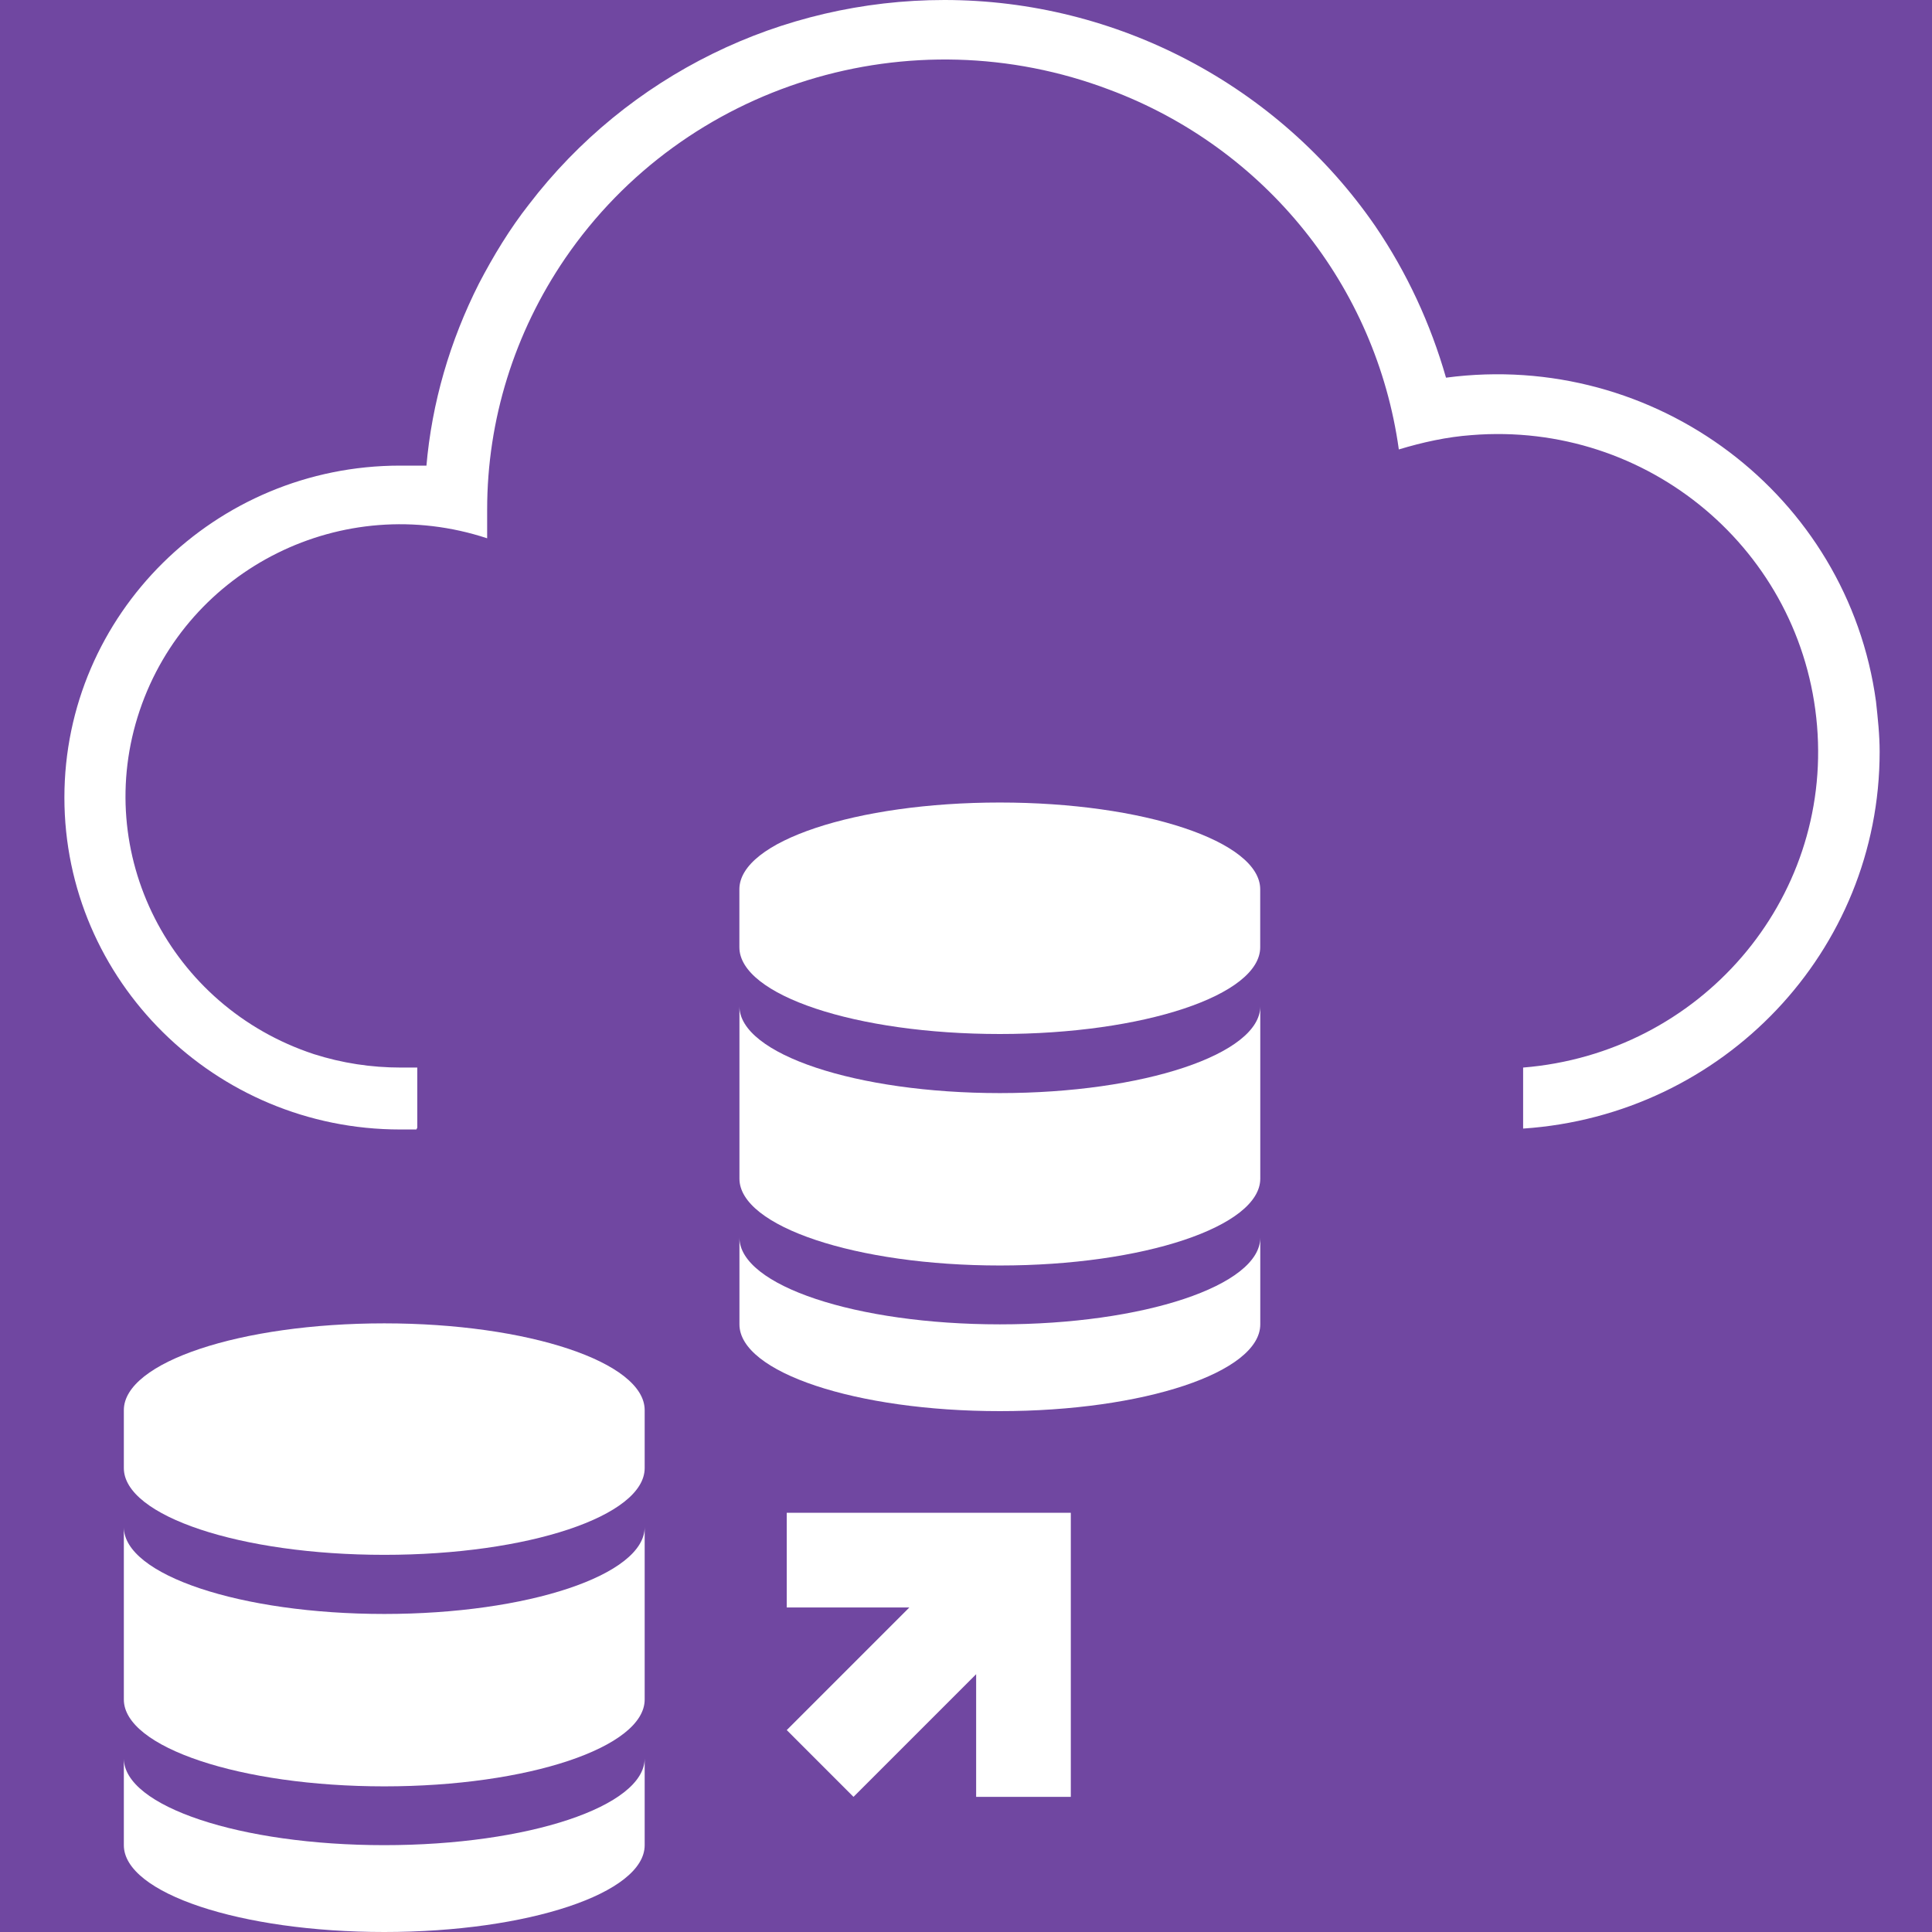
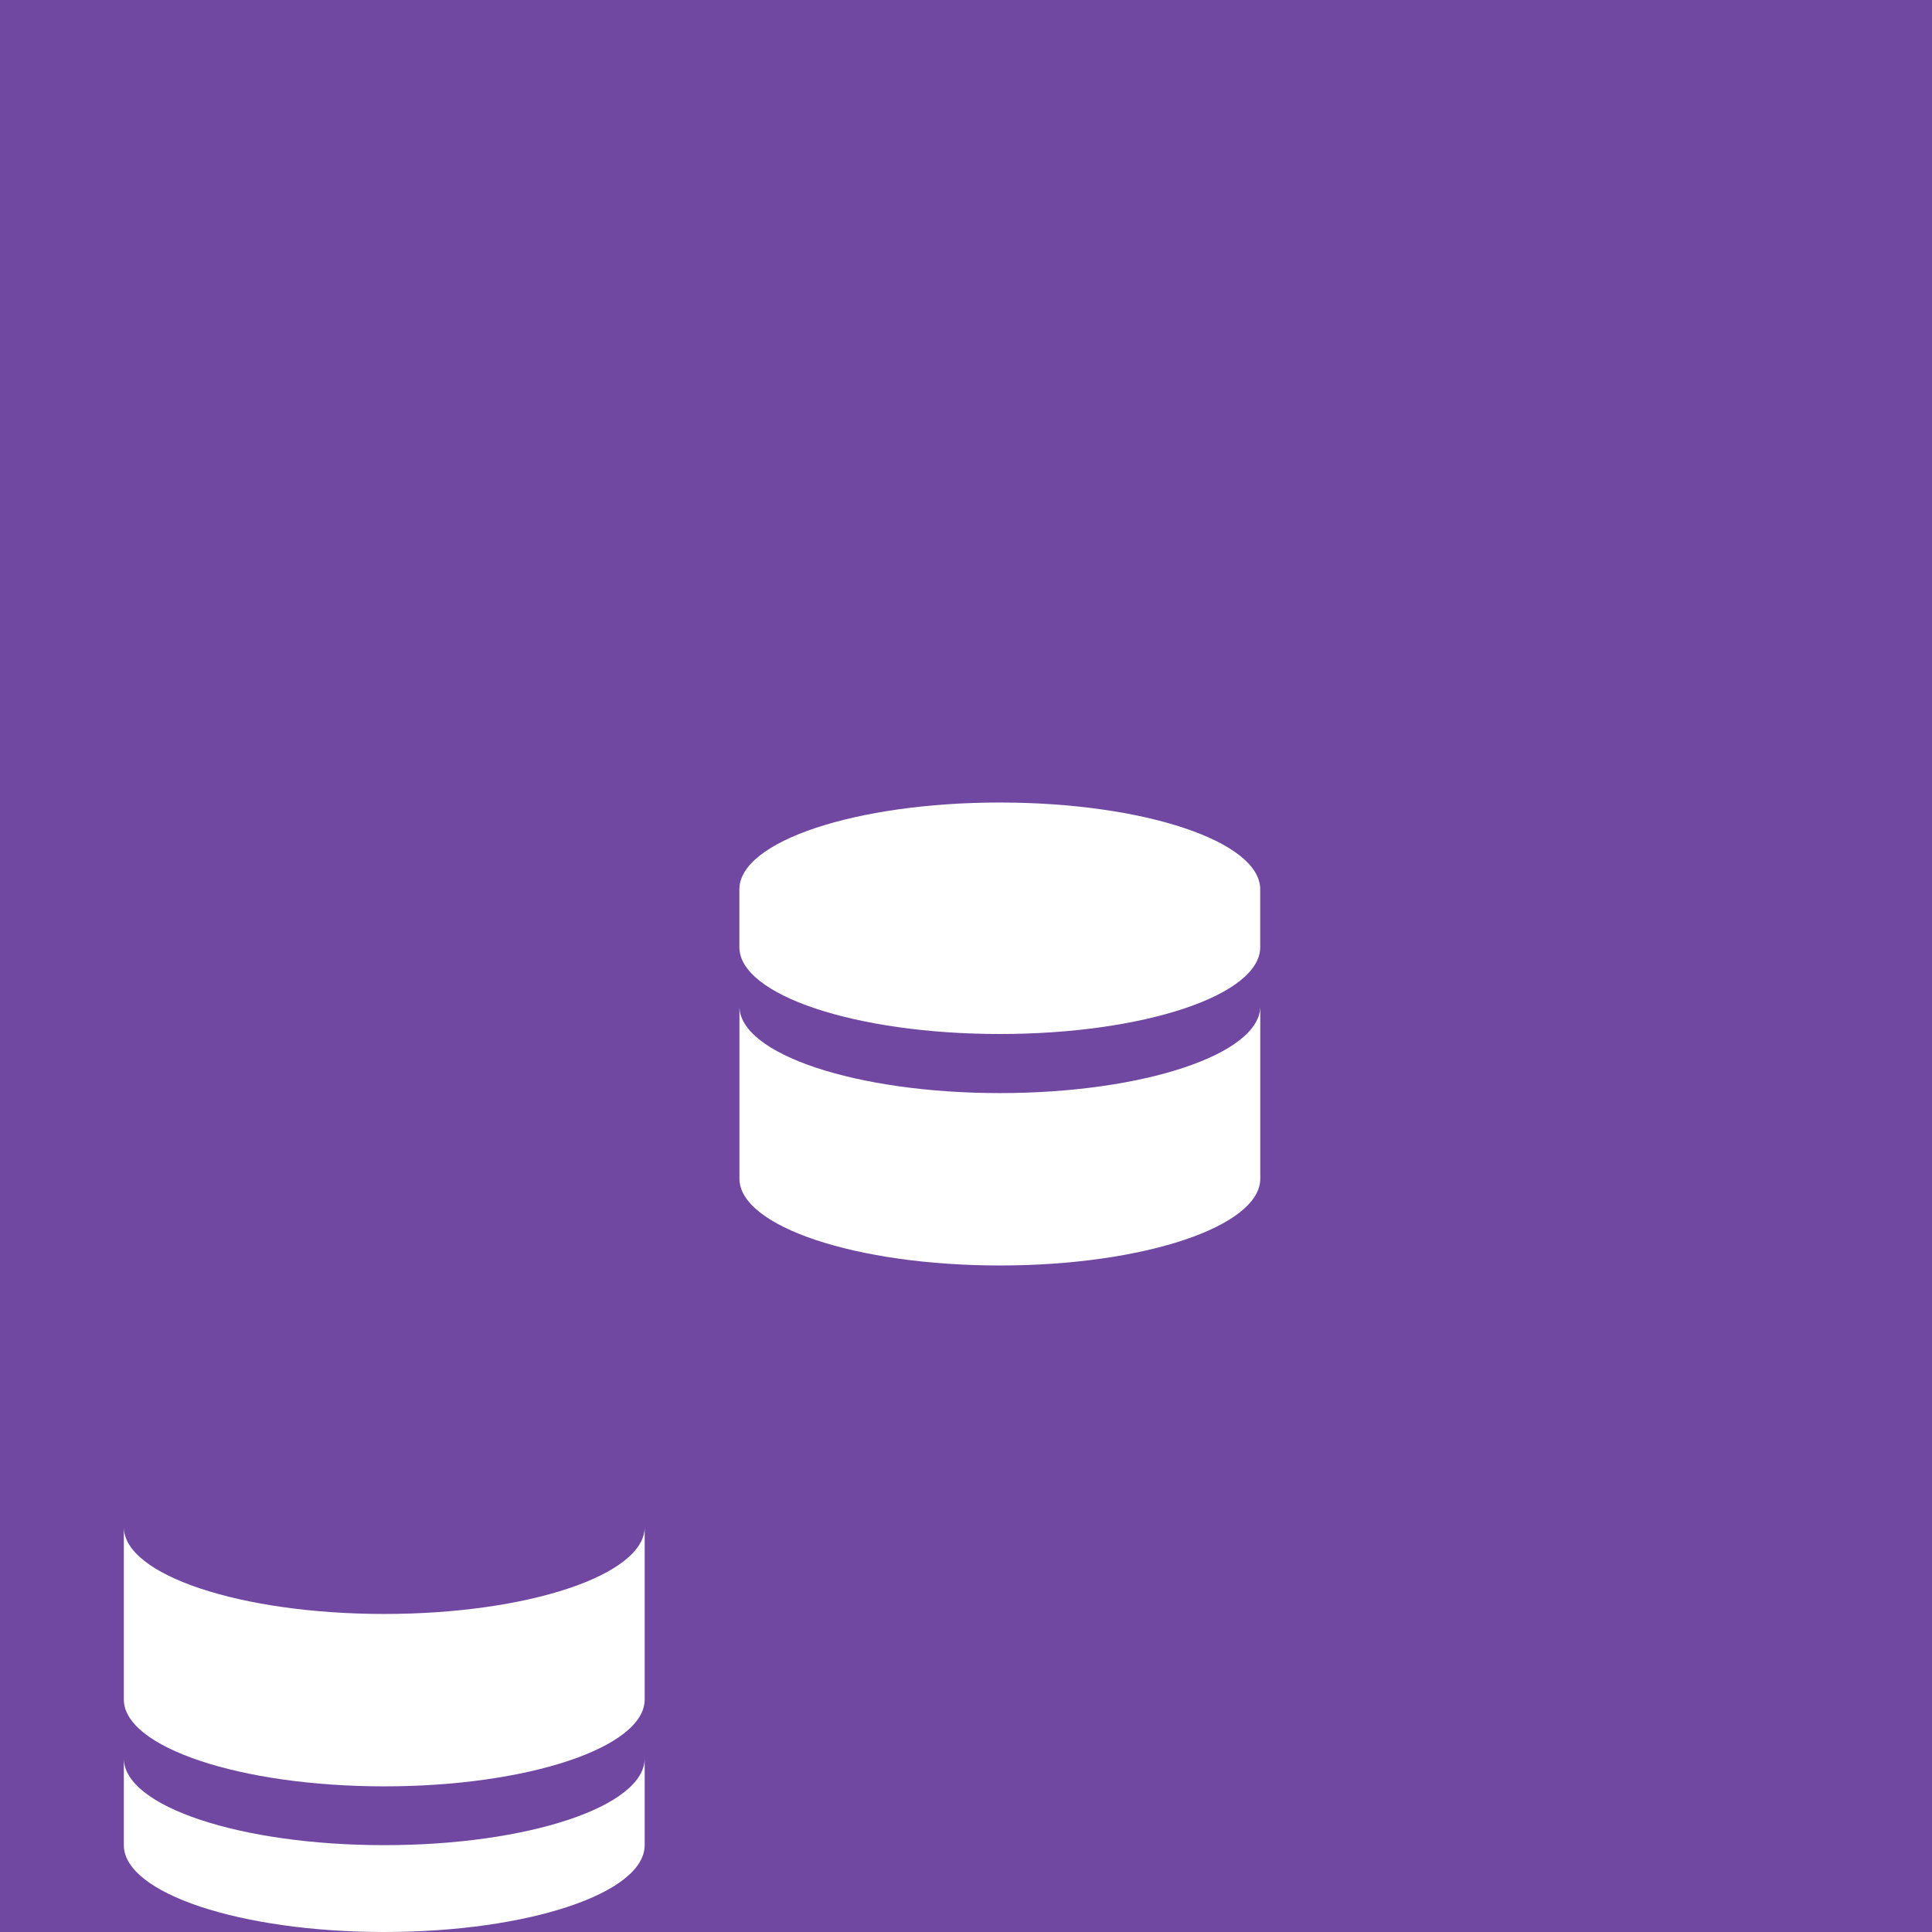
<svg xmlns="http://www.w3.org/2000/svg" width="60" height="60" viewBox="0 0 60 60" fill="none">
  <rect width="60" height="60" fill="#7047A1" />
-   <path d="M39.139 41.129C39.139 42.619 35.519 43.824 31.052 43.824C26.584 43.824 22.964 42.619 22.964 41.129V38.434C22.964 39.922 26.584 41.129 31.052 41.129C35.519 41.129 39.139 39.923 39.139 38.434" fill="white" />
  <path d="M31.052 33.947C26.589 33.947 22.964 32.734 22.964 31.252V36.604C22.964 38.088 26.589 39.301 31.052 39.301C35.514 39.301 39.139 38.088 39.139 36.604V31.252C39.139 32.734 35.514 33.947 31.052 33.947Z" fill="white" />
  <path d="M39.137 27.618C39.137 26.13 35.517 24.923 31.05 24.923C26.582 24.923 22.962 26.129 22.962 27.618V29.417C22.962 30.905 26.582 32.112 31.05 32.112C35.517 32.112 39.137 30.906 39.137 29.417M20.021 57.304C20.021 58.794 16.401 60 11.934 60C7.466 60 3.846 58.794 3.846 57.304V54.609C3.846 56.097 7.466 57.303 11.934 57.303C16.401 57.303 20.021 56.097 20.021 54.608V57.304Z" fill="white" />
  <path d="M11.934 50.123C7.471 50.123 3.846 48.91 3.846 47.427V52.78C3.846 54.264 7.471 55.477 11.934 55.477C16.397 55.477 20.021 54.264 20.021 52.78V47.427C20.021 48.91 16.397 50.123 11.934 50.123Z" fill="white" />
-   <path d="M20.021 43.793C20.021 42.305 16.401 41.098 11.934 41.098C7.466 41.098 3.846 42.304 3.846 43.793V45.592C3.846 47.08 7.466 48.287 11.934 48.287C16.401 48.287 20.021 47.081 20.021 45.592V43.793ZM33.255 55.803H30.315V51.994L26.506 55.803L24.433 53.729L28.241 49.921H24.433V46.98H33.255V55.803Z" fill="white" />
-   <path d="M12.931 35.077H12.424C6.677 35.077 2 30.452 2 24.768C2 19.085 6.677 14.46 12.424 14.46C18.171 14.46 12.959 14.46 13.241 14.488C13.41 12.51 13.973 10.587 14.875 8.804C15.326 7.94 15.833 7.105 16.424 6.352C19.495 2.34 24.257 0 29.328 0C34.681 0 39.695 2.647 42.71 7.021C43.696 8.47 44.428 10.058 44.907 11.729C51.415 10.866 57.388 15.379 58.261 21.787C58.318 22.317 58.374 22.818 58.374 23.348C58.374 29.533 53.528 34.631 47.302 35.049V33.154C52.796 32.709 56.881 27.972 56.43 22.54C55.979 17.107 51.19 13.067 45.696 13.513C44.935 13.568 44.175 13.736 43.442 13.958C42.738 8.888 39.301 4.597 34.455 2.786C28.285 0.446 21.27 2.591 17.551 8.024C15.974 10.336 15.129 13.039 15.129 15.825C15.129 16.131 15.129 16.41 15.129 16.717C10.649 15.24 5.832 17.636 4.338 22.066C2.845 26.496 5.268 31.26 9.748 32.737C10.621 33.015 11.522 33.154 12.452 33.154H12.959V35.021L12.931 35.077Z" fill="white" />
</svg>